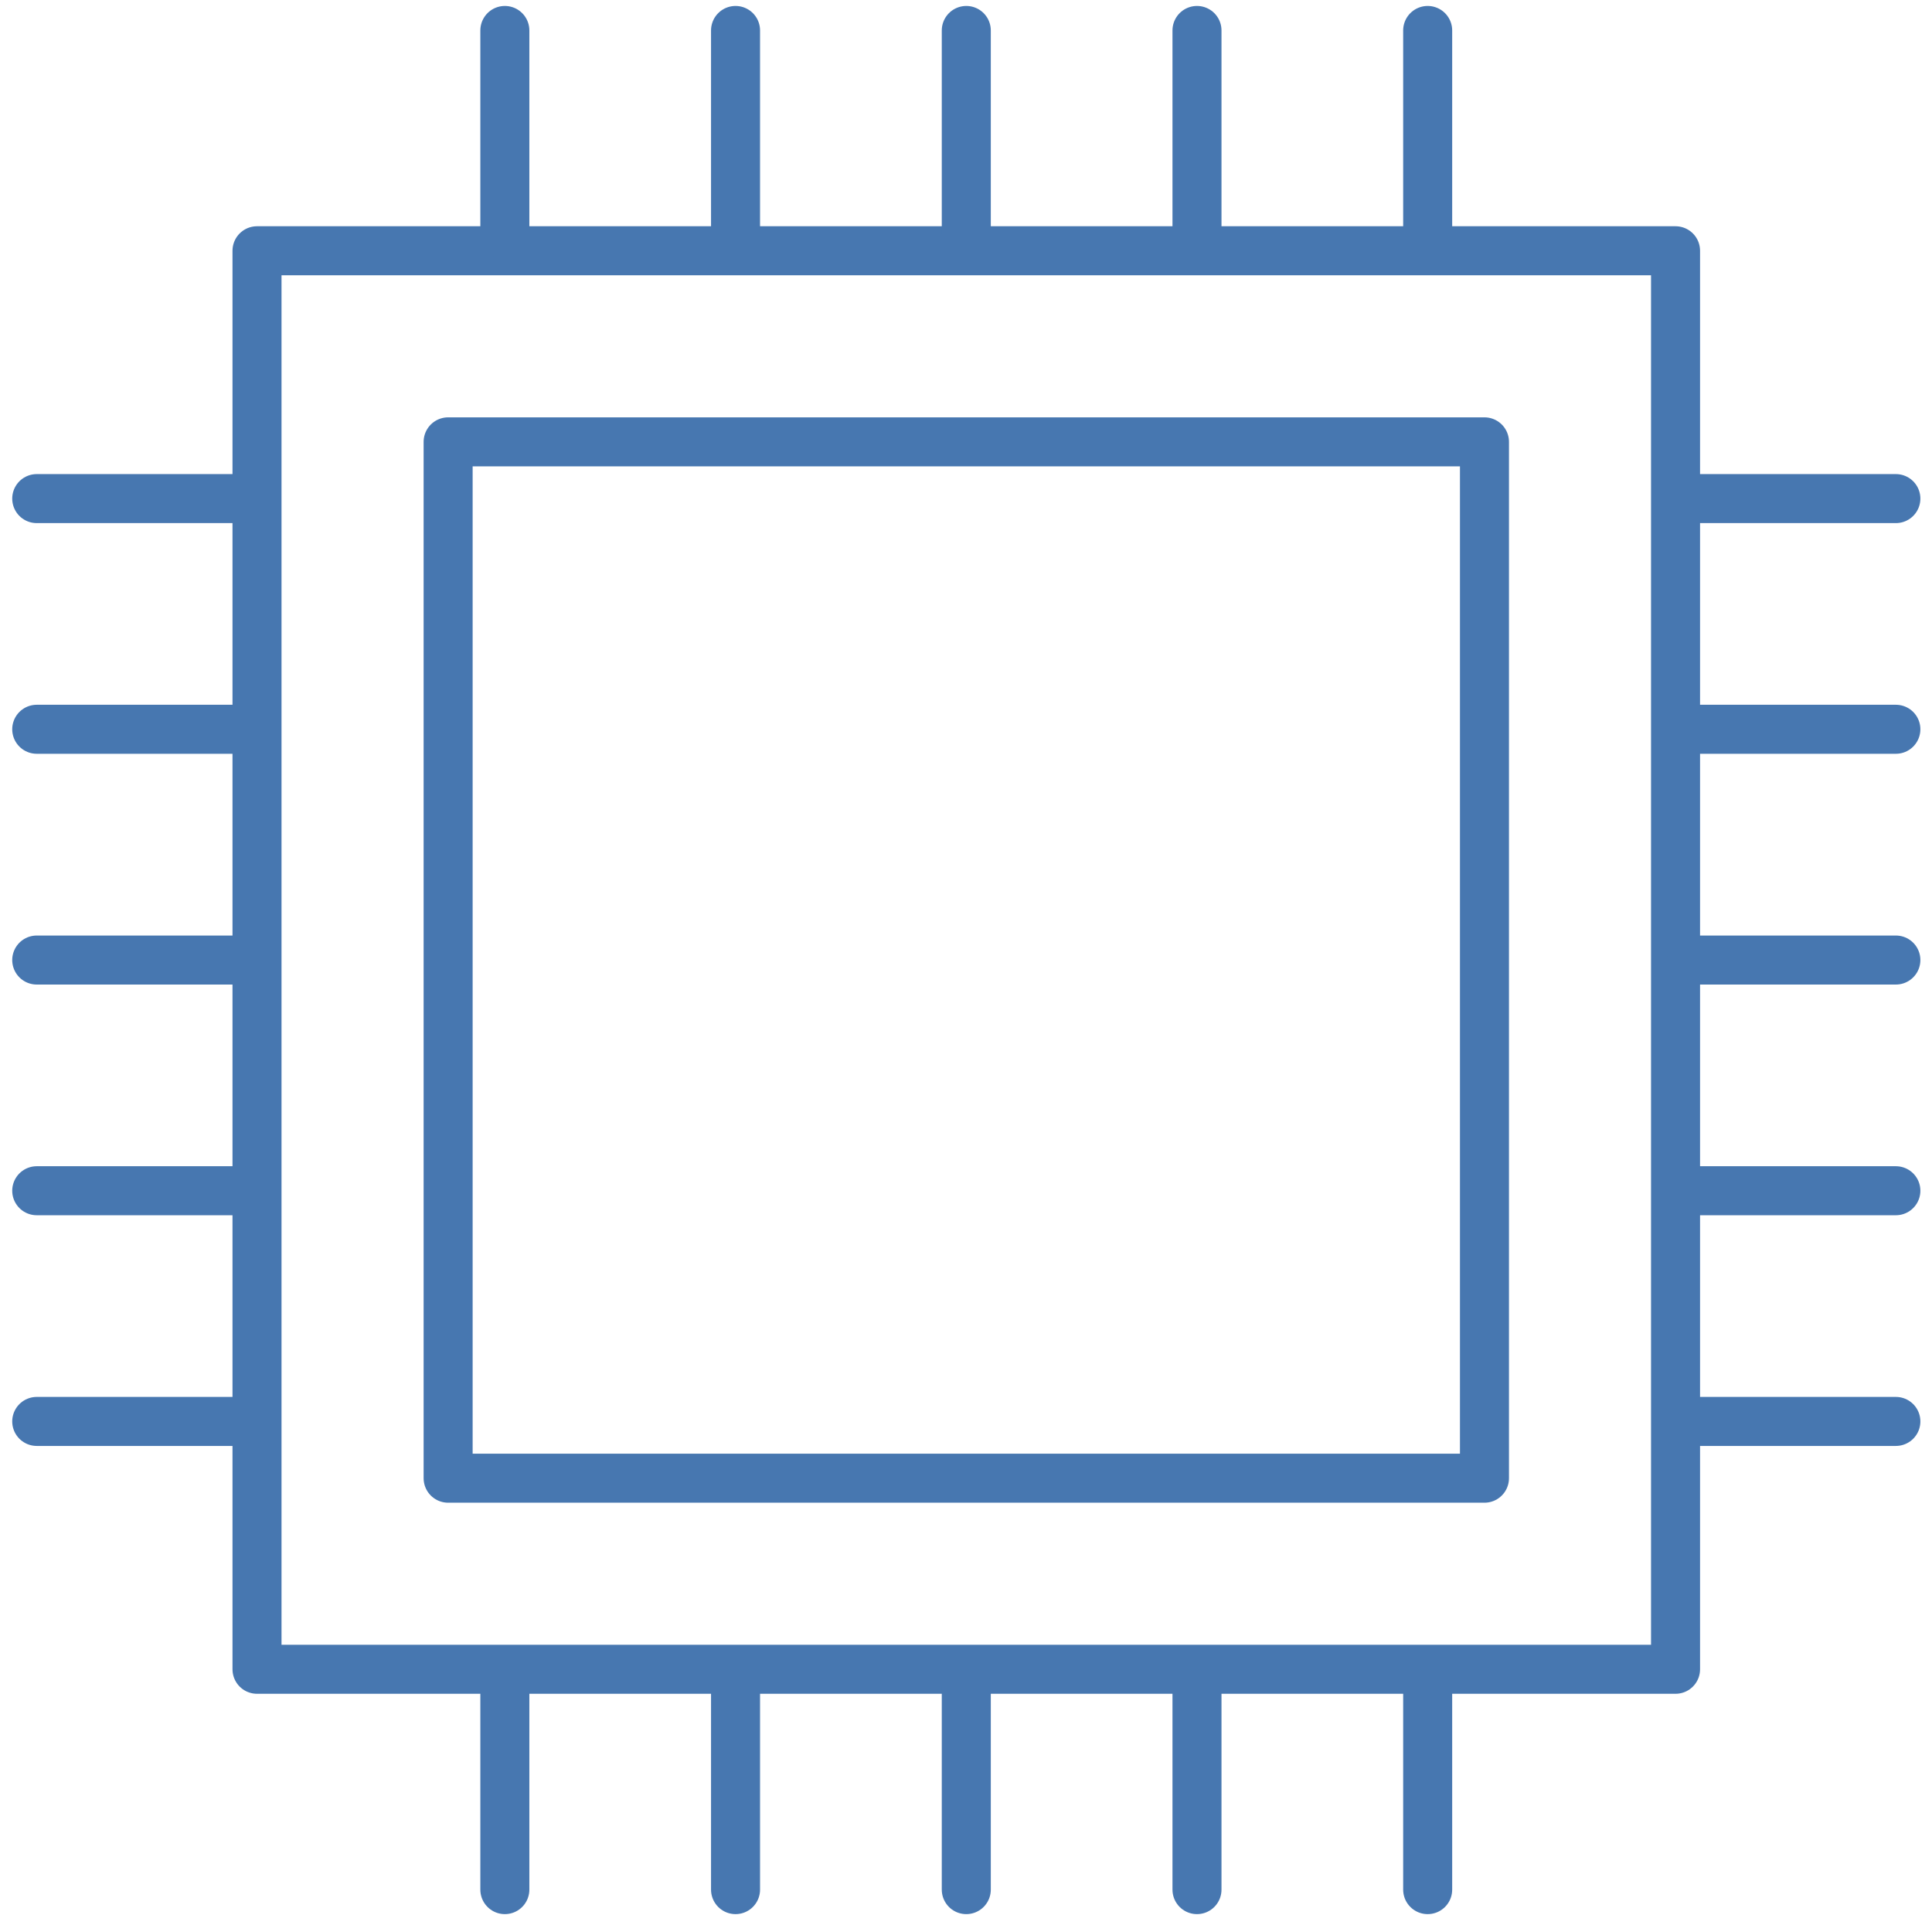
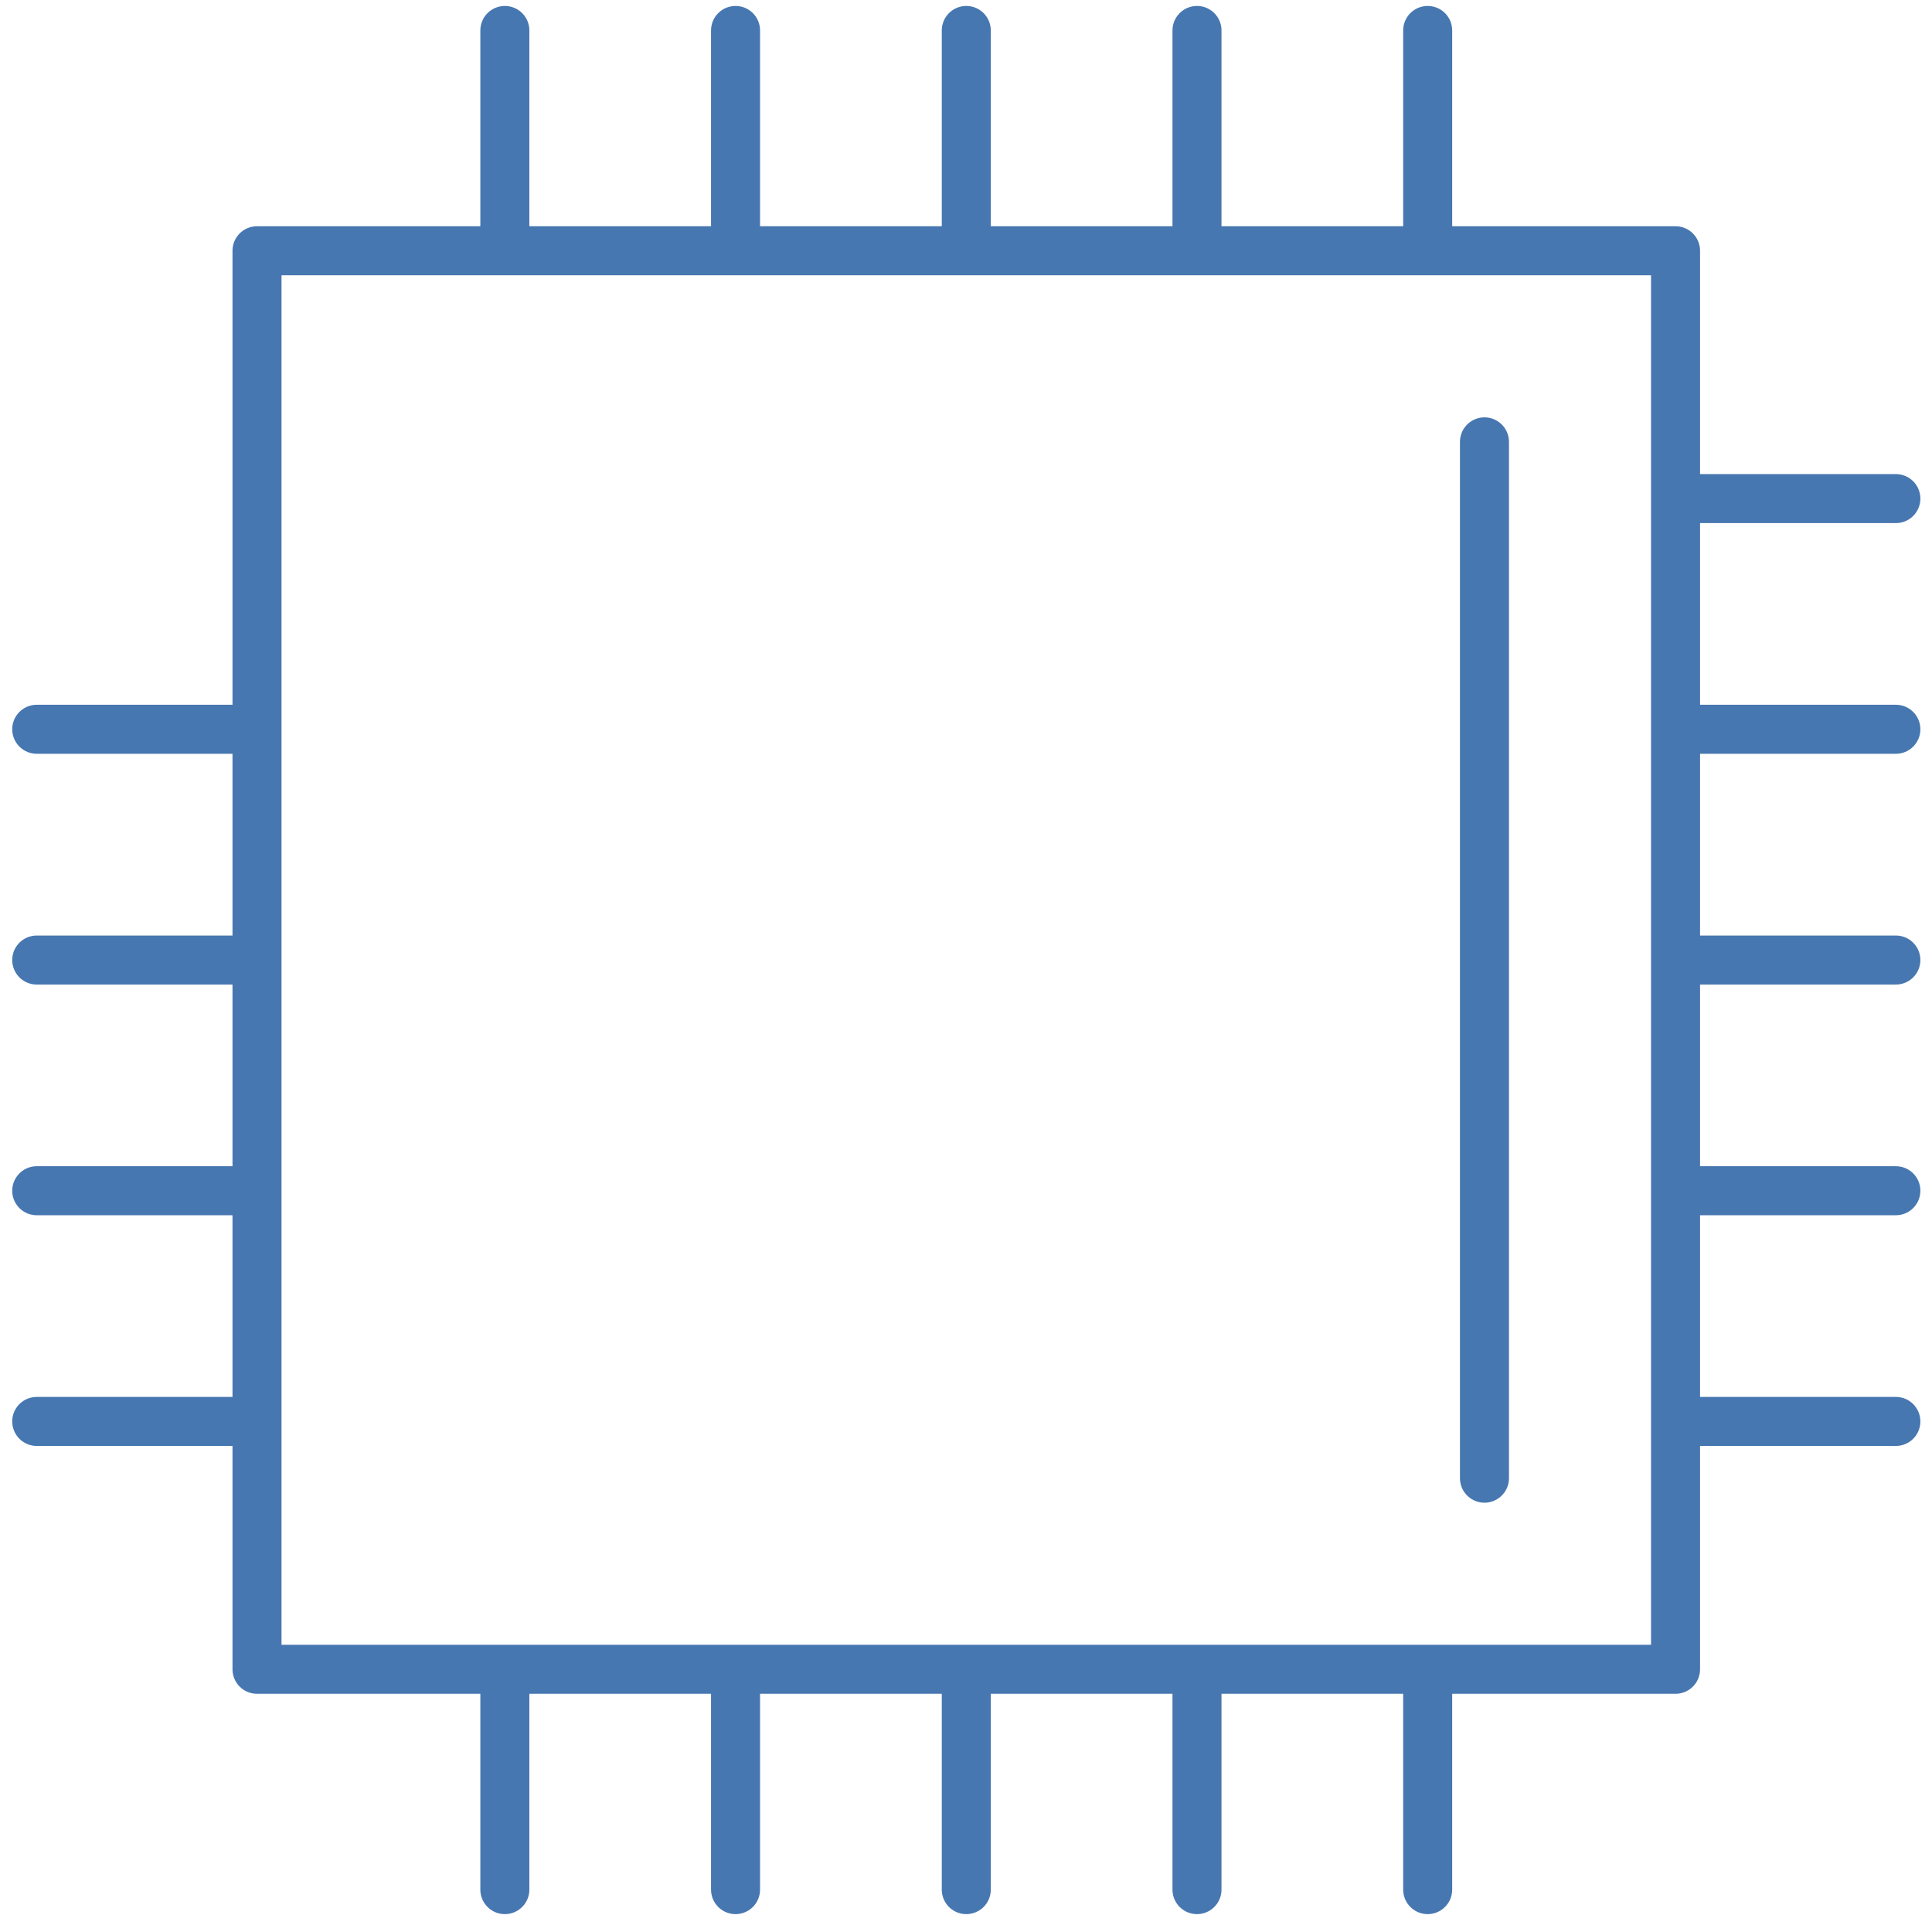
<svg xmlns="http://www.w3.org/2000/svg" width="81" height="81" viewBox="0 0 81 81" fill="none">
  <g clip-path="url(#clip0_160_2304)">
    <path d="M70.248 10.513H10.775V69.985H70.248V10.513Z" stroke="#4777B0" stroke-width="2.055" stroke-linecap="round" stroke-linejoin="round" />
-     <path d="M62.237 18.525H18.788V61.974H62.237V18.525Z" stroke="#4777B0" stroke-width="2.055" stroke-linecap="round" stroke-linejoin="round" />
+     <path d="M62.237 18.525V61.974H62.237V18.525Z" stroke="#4777B0" stroke-width="2.055" stroke-linecap="round" stroke-linejoin="round" />
    <path d="M21.166 1.277V9.837" stroke="#4777B0" stroke-width="2.055" stroke-linecap="round" stroke-linejoin="round" />
    <path d="M30.838 1.277V9.837" stroke="#4777B0" stroke-width="2.055" stroke-linecap="round" stroke-linejoin="round" />
    <path d="M40.512 1.277V9.837" stroke="#4777B0" stroke-width="2.055" stroke-linecap="round" stroke-linejoin="round" />
    <path d="M50.184 1.277V9.837" stroke="#4777B0" stroke-width="2.055" stroke-linecap="round" stroke-linejoin="round" />
    <path d="M59.856 1.277V9.837" stroke="#4777B0" stroke-width="2.055" stroke-linecap="round" stroke-linejoin="round" />
    <path d="M59.856 79.223V70.66" stroke="#4777B0" stroke-width="2.055" stroke-linecap="round" stroke-linejoin="round" />
    <path d="M50.184 79.223V70.66" stroke="#4777B0" stroke-width="2.055" stroke-linecap="round" stroke-linejoin="round" />
    <path d="M40.512 79.223V70.66" stroke="#4777B0" stroke-width="2.055" stroke-linecap="round" stroke-linejoin="round" />
    <path d="M30.838 79.223V70.66" stroke="#4777B0" stroke-width="2.055" stroke-linecap="round" stroke-linejoin="round" />
    <path d="M21.166 79.223V70.66" stroke="#4777B0" stroke-width="2.055" stroke-linecap="round" stroke-linejoin="round" />
    <path d="M79.485 20.904H70.923" stroke="#4777B0" stroke-width="2.055" stroke-linecap="round" stroke-linejoin="round" />
    <path d="M79.485 30.575H70.923" stroke="#4777B0" stroke-width="2.055" stroke-linecap="round" stroke-linejoin="round" />
    <path d="M79.485 40.25H70.923" stroke="#4777B0" stroke-width="2.055" stroke-linecap="round" stroke-linejoin="round" />
    <path d="M79.485 49.922H70.923" stroke="#4777B0" stroke-width="2.055" stroke-linecap="round" stroke-linejoin="round" />
    <path d="M79.485 59.594H70.923" stroke="#4777B0" stroke-width="2.055" stroke-linecap="round" stroke-linejoin="round" />
    <path d="M1.54 59.594H10.1" stroke="#4777B0" stroke-width="2.055" stroke-linecap="round" stroke-linejoin="round" />
    <path d="M1.54 49.922H10.1" stroke="#4777B0" stroke-width="2.055" stroke-linecap="round" stroke-linejoin="round" />
    <path d="M1.54 40.25H10.1" stroke="#4777B0" stroke-width="2.055" stroke-linecap="round" stroke-linejoin="round" />
    <path d="M1.54 30.575H10.1" stroke="#4777B0" stroke-width="2.055" stroke-linecap="round" stroke-linejoin="round" />
-     <path d="M1.54 20.904H10.1" stroke="#4777B0" stroke-width="2.055" stroke-linecap="round" stroke-linejoin="round" />
  </g>
  <defs>
    <clipPath id="clip0_160_2304">
      <rect width="80" height="80" fill="white" transform="translate(0.513 0.25)" />
    </clipPath>
  </defs>
</svg>